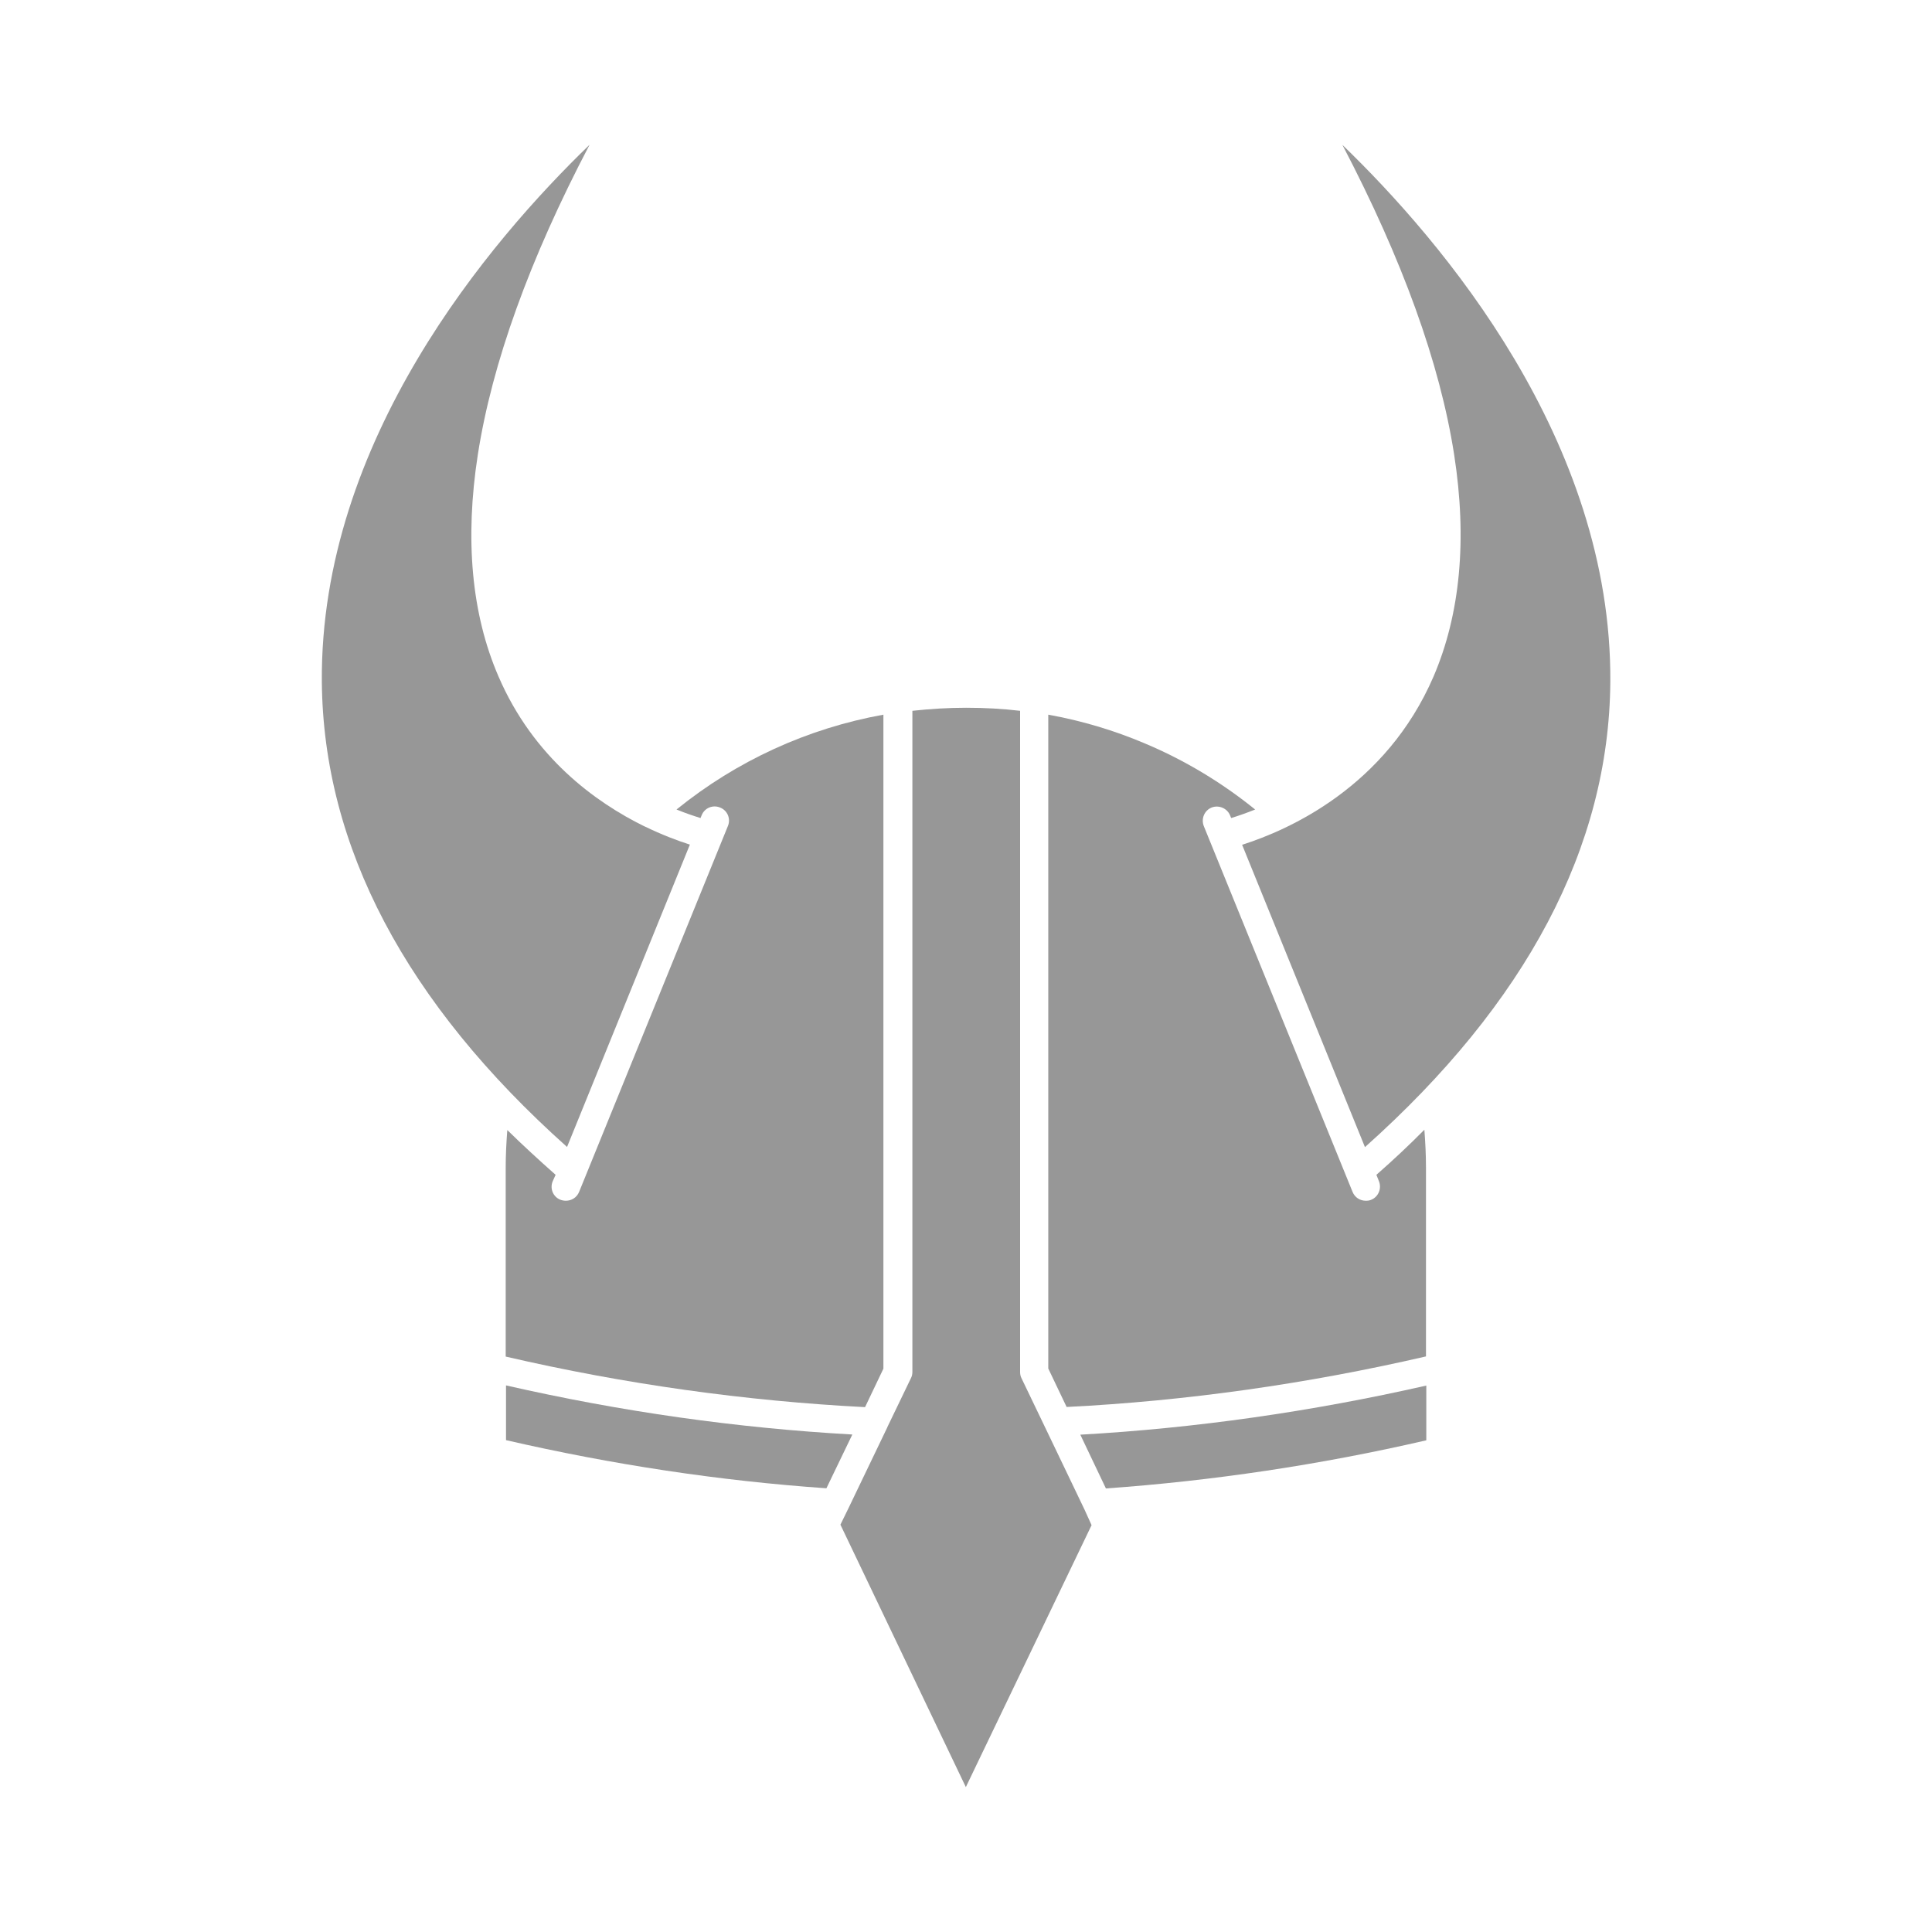
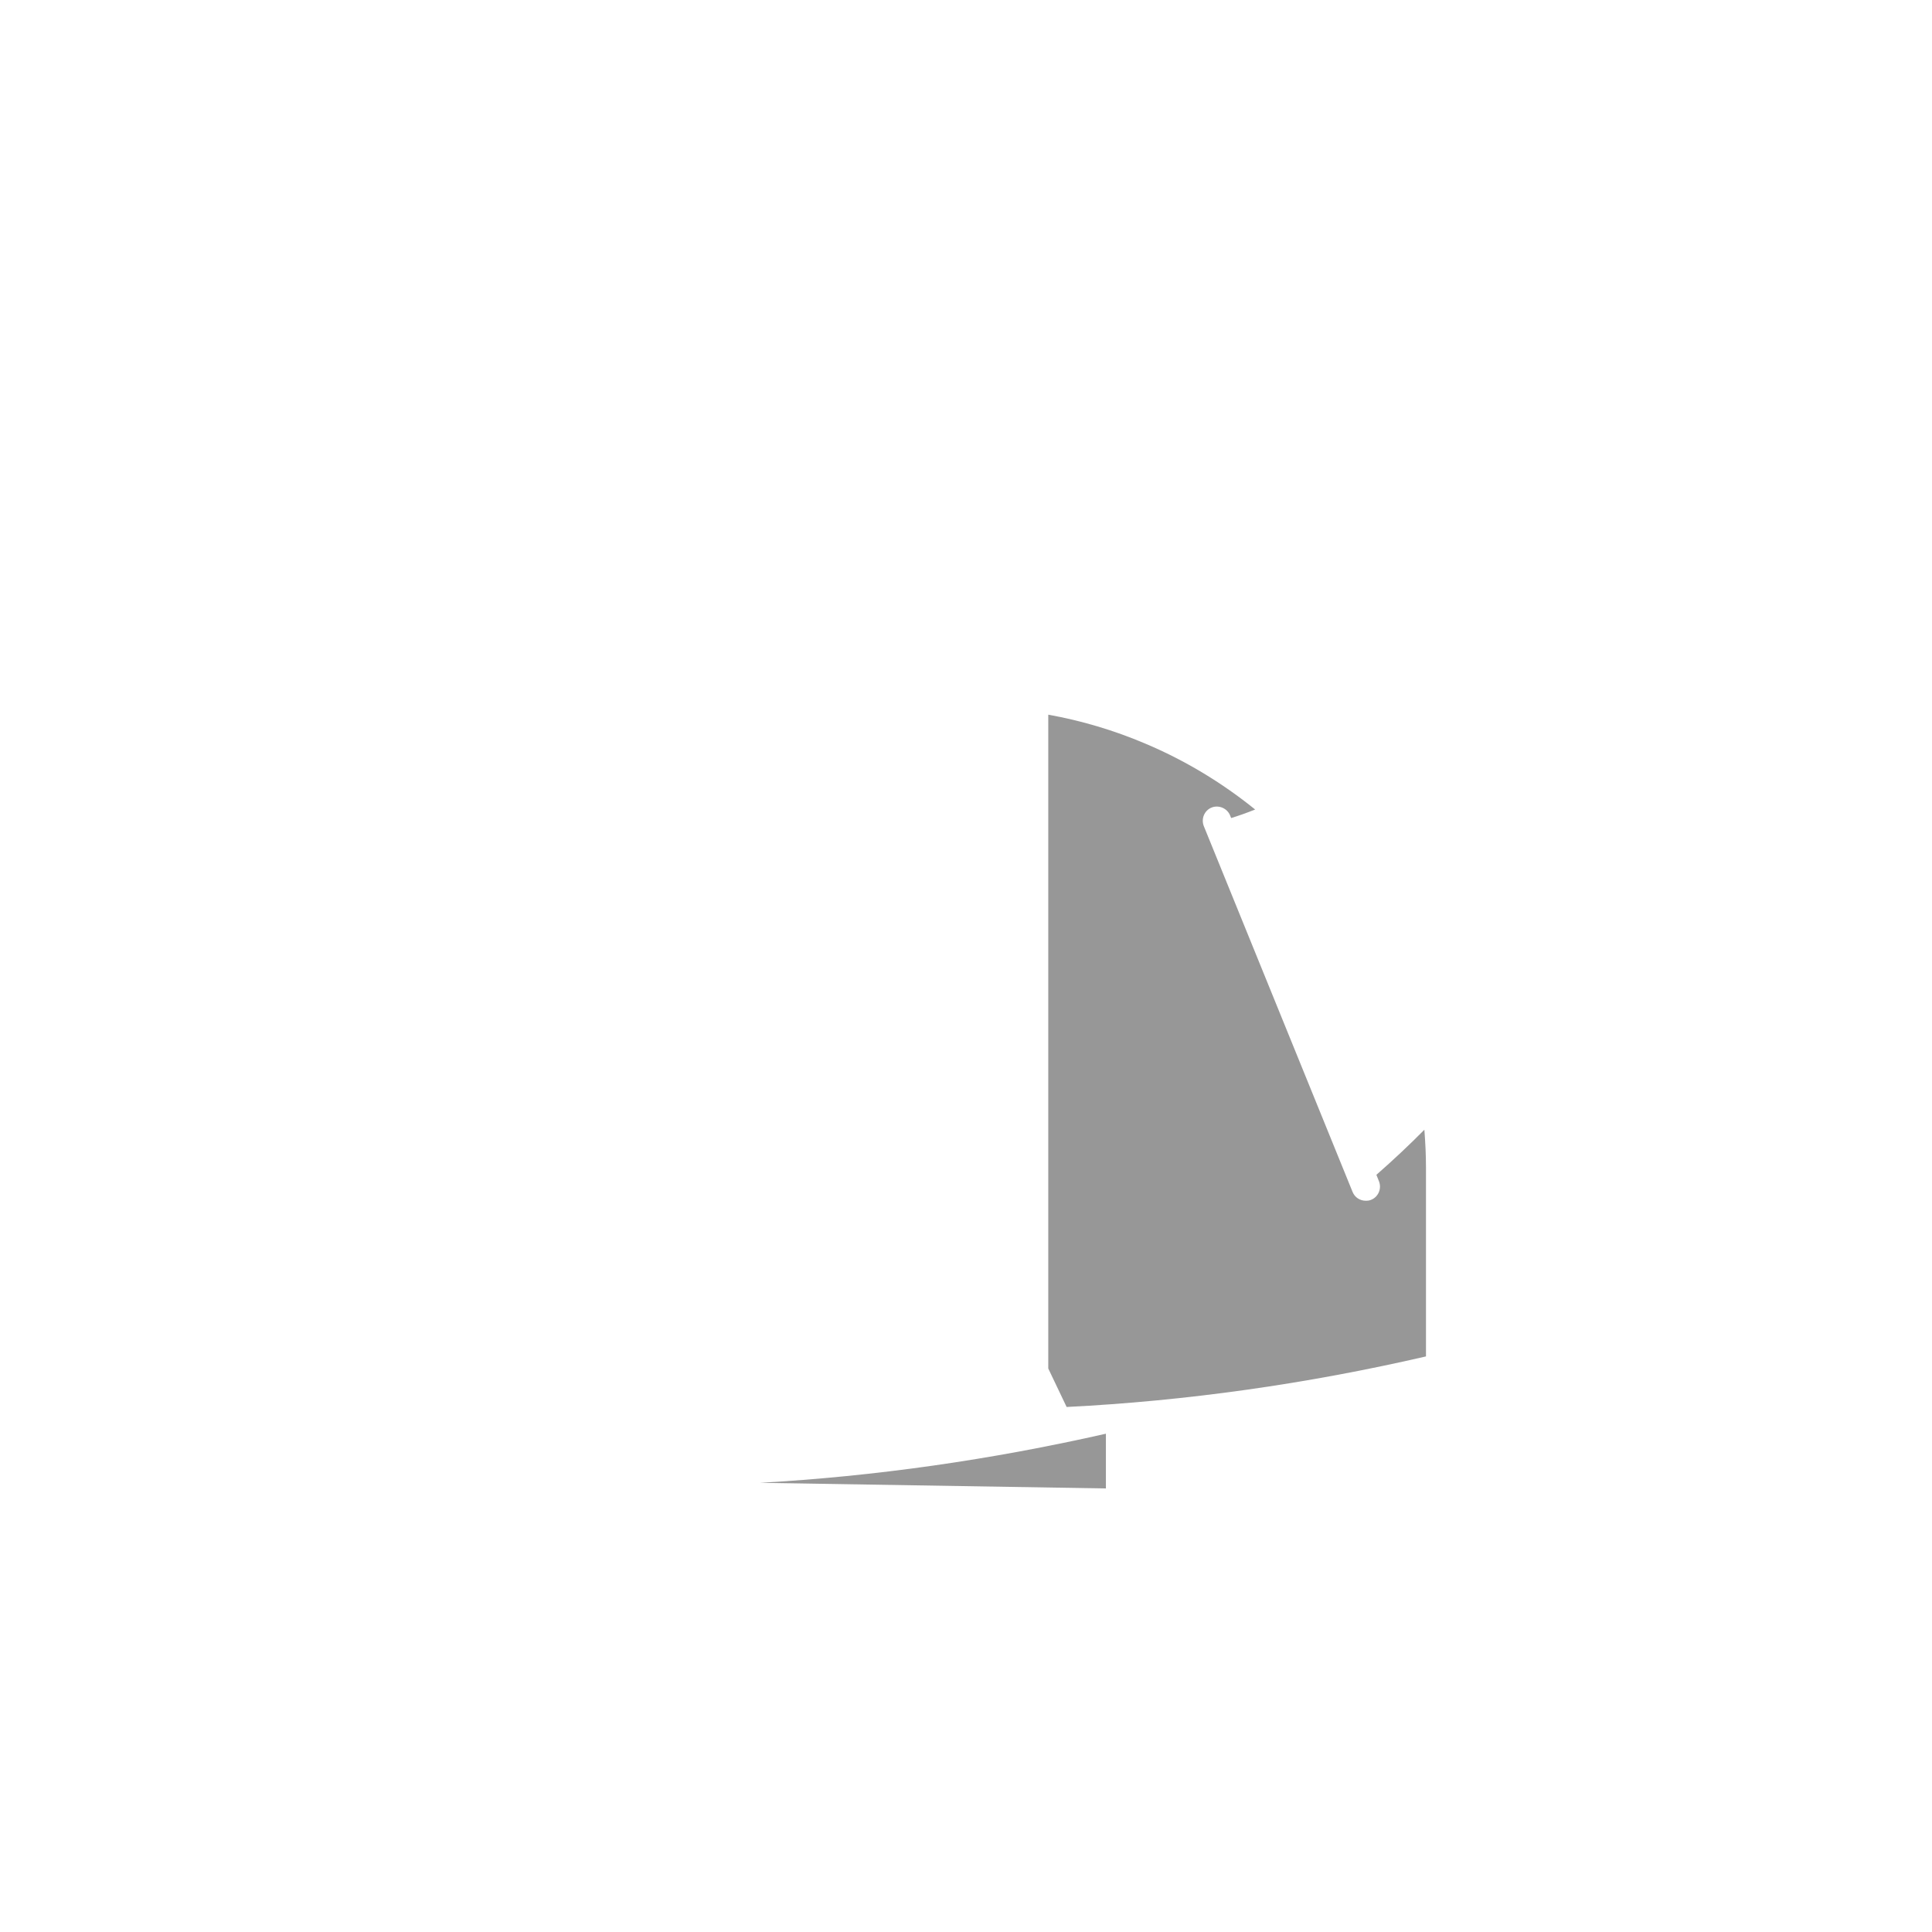
<svg xmlns="http://www.w3.org/2000/svg" version="1.1" id="Layer_1" x="0px" y="0px" viewBox="0 0 1200 1200" style="enable-background:new 0 0 1200 1200;" xml:space="preserve">
  <style type="text/css">
	.st0{fill:#979797;}
</style>
  <g>
-     <path class="st0" d="M345.1,729.7c-10.4-9.2-20.5-18.5-30-27.8c-0.6,7.7-1,15.5-1,23.3v117.4c74.2,17.2,149.2,27.6,223.2,31.4   l11.4-23.9l0-406.2c-47.2,8.5-91.2,28.7-128.5,58.9c5.6,2.3,10.7,4,14.9,5.3l0.7-1.7c1.8-4.6,7-6.7,11.5-4.8   c4.6,1.8,6.7,7,4.8,11.5l-92.4,227.2c-1.4,3.5-4.7,5.5-8.2,5.5c-1.1,0-2.3-0.2-3.4-0.6c-4.6-1.8-6.7-7-4.8-11.5L345.1,729.7z" />
-     <path class="st0" d="M314.3,860.5v34c66,15.2,132.8,25.3,199,29.9l16.1-33.4C457.8,887,385.7,876.8,314.3,860.5L314.3,860.5z" />
-     <path class="st0" d="M352.2,712.4l76.3-187.8c-7.6-2.4-17.4-6.1-28.3-11.4h-0.1c-30.2-14.9-68.8-42.7-90.5-93.1   c-16.7-38.6-21-85-12.8-137.8c8.8-56.5,32-121.1,69.4-192.4c-61.9,59.8-167.5,183.6-166.3,333.6C200.8,525.8,252,622.9,352.2,712.4   L352.2,712.4z" />
    <path class="st0" d="M854.9,729.7l1.6,4c1.8,4.6-0.4,9.7-4.8,11.5c-1.1,0.5-2.2,0.6-3.4,0.6c-3.5,0-6.8-2-8.2-5.5l-92.4-227.2   c-1.8-4.6,0.4-9.7,4.8-11.5c4.4-1.8,9.7,0.4,11.5,4.8l0.7,1.7c4.2-1.3,9.2-3,14.9-5.3c-20.8-16.8-43.7-30.6-68.4-41   c-19.3-8.2-39.5-14.2-60.1-17.9V850l11.4,23.9c74-3.7,149.2-14.3,223.2-31.4V725c0-7.8-0.4-15.5-1-23.3   C875.3,711.2,865.3,720.6,854.9,729.7L854.9,729.7z" />
-     <path class="st0" d="M686.9,924.5c66-4.7,132.8-14.6,199-29.9v-34c-71.4,16.2-143.5,26.5-214.9,30.5L686.9,924.5z" />
-     <path class="st0" d="M673.6,937.6l-24.4-50.9l-14.8-30.8c-0.6-1.2-0.8-2.5-0.8-3.8l0-410.6c-11-1.3-22.3-1.9-33.5-1.9   s-22.3,0.7-33.4,1.9V852c0,1.3-0.2,2.6-0.8,3.8l-14.8,30.7v0.1l-24.4,50.8l-4.7,9.6l77.9,163l78.1-162.7L673.6,937.6z" />
-     <path class="st0" d="M833.8,90c37.3,71.3,60.6,135.8,69.4,192.4c8.2,52.7,3.8,99.1-12.8,137.8c-29.6,68.6-90.1,95.4-118.9,104.5   l76.3,187.8c100.3-89.5,151.6-186.6,152.4-288.8C1001.3,273.6,895.7,149.8,833.8,90L833.8,90z" />
+     <path class="st0" d="M686.9,924.5v-34c-71.4,16.2-143.5,26.5-214.9,30.5L686.9,924.5z" />
  </g>
</svg>